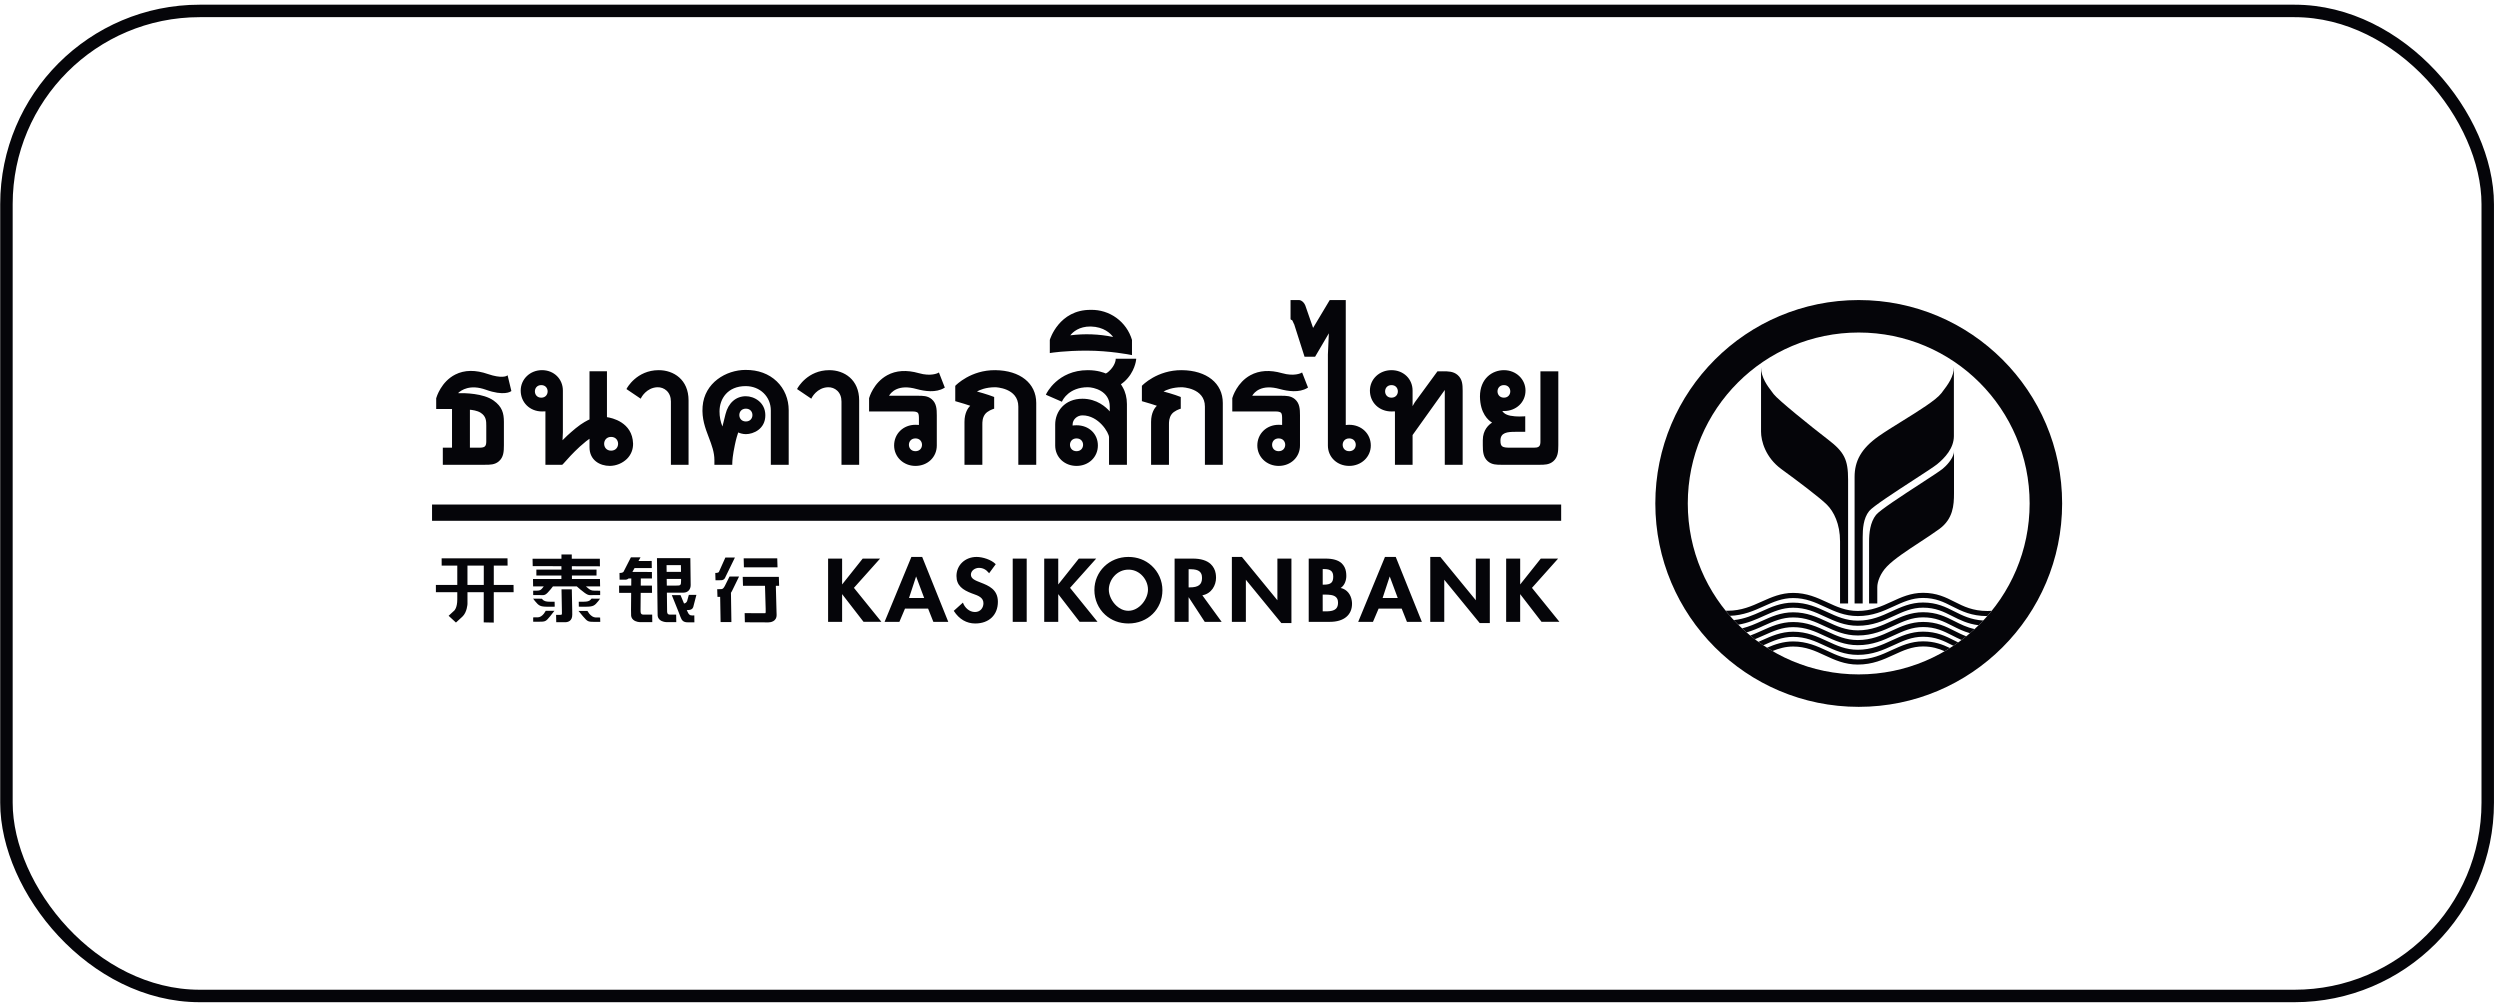
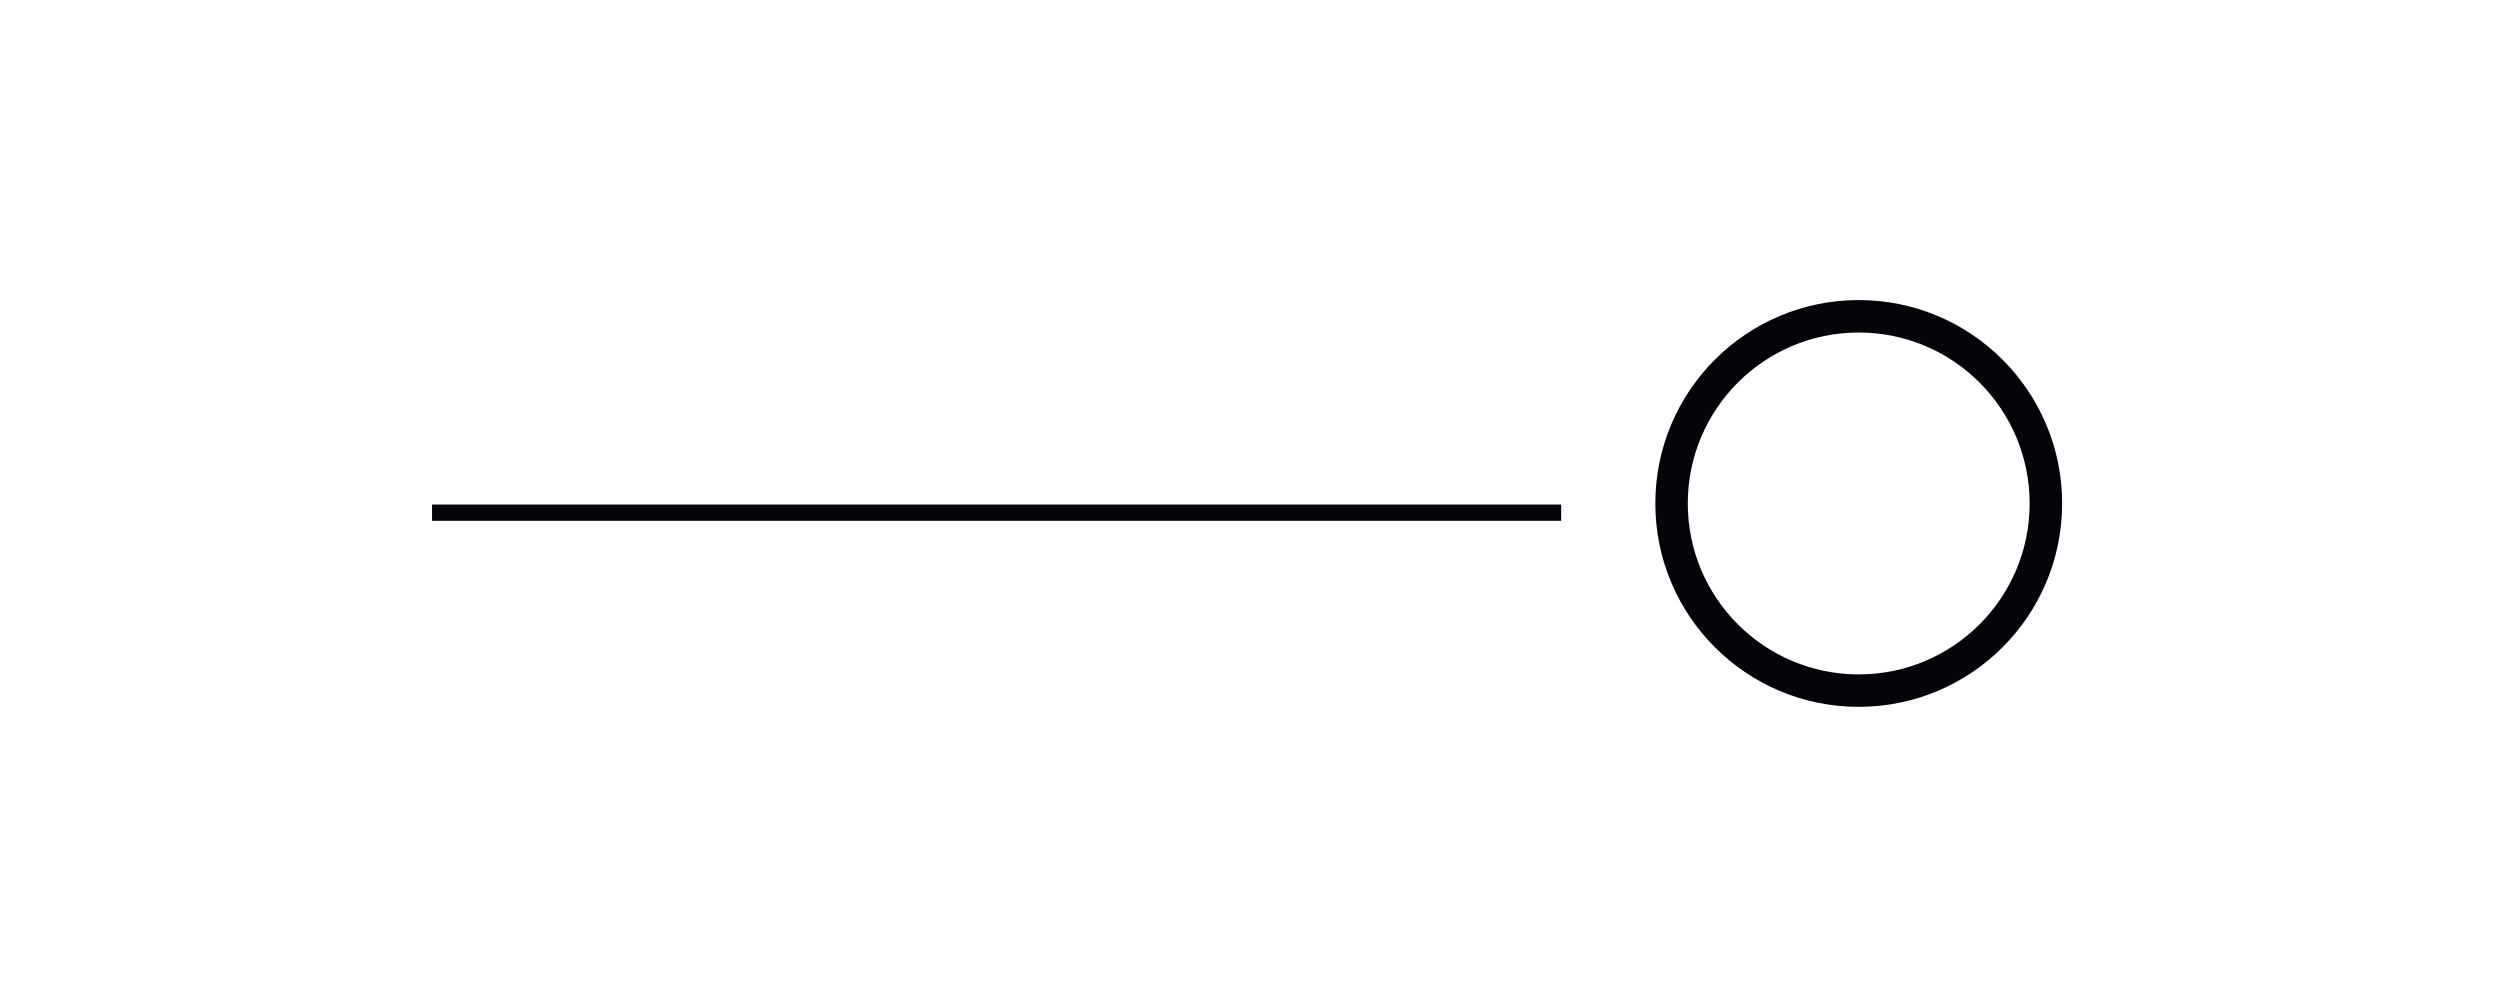
<svg xmlns="http://www.w3.org/2000/svg" width="401" height="161" viewBox="0 0 401 161" fill="none">
-   <rect x="1.033" y="1.753" width="398" height="158" rx="31" stroke="#050509" stroke-width="2" />
  <path fill-rule="evenodd" clip-rule="evenodd" d="M265.514 80.754C265.514 62.737 280.117 48.129 298.134 48.129H298.136C316.156 48.129 330.766 62.737 330.766 80.754C330.766 98.771 316.156 113.379 298.136 113.379C280.117 113.379 265.514 98.771 265.514 80.754ZM270.721 80.754C270.721 95.898 282.997 108.174 298.136 108.174C313.278 108.174 325.554 95.896 325.554 80.754C325.554 65.612 313.278 53.337 298.136 53.337C282.997 53.337 270.721 65.612 270.721 80.754ZM250.411 83.533H69.3V80.927H250.411V83.533Z" fill="#050509" />
-   <path fill-rule="evenodd" clip-rule="evenodd" d="M306.957 76.98C304.02 78.888 300.397 81.242 299.811 81.976C298.87 83.146 298.776 84.864 298.776 86.194V96.794H297.476V76.505C297.476 74.007 298.48 71.974 301.369 69.945C302.358 69.251 303.69 68.425 305.068 67.571C307.727 65.923 310.553 64.171 311.399 63.066C312.532 61.593 313.403 60.396 313.403 58.836V69.945C313.403 71.897 311.95 73.459 310.697 74.475C310.228 74.855 308.715 75.837 306.957 76.98ZM284.5 63.223C285.128 64.083 290.542 68.46 293.198 70.49C295.854 72.521 296.434 73.742 296.434 76.95V96.791H295.143V86.835C295.143 84.019 294.137 82.054 293.043 80.96C291.951 79.864 288.327 77.131 285.752 75.258C283.174 73.381 282.47 70.722 282.47 69.241V58.926C282.47 60.552 283.529 61.942 284.216 62.844C284.321 62.982 284.418 63.109 284.5 63.223ZM311.587 75.208C312.156 74.75 313.193 73.678 313.397 72.665L313.421 72.35V79.133C313.421 81.039 313.278 83.236 311.068 84.851C310.15 85.52 309.063 86.232 307.963 86.954C305.899 88.305 303.788 89.689 302.651 90.879C301.609 91.958 301.108 93.321 301.117 94.212V96.793H299.8L299.802 86.873C299.802 85.525 299.966 83.776 300.918 82.586C301.52 81.829 305.131 79.479 308.021 77.599C309.69 76.512 311.119 75.583 311.587 75.208Z" fill="#050509" />
-   <path fill-rule="evenodd" clip-rule="evenodd" d="M216.412 72.371C215.016 72.371 215.016 70.321 216.412 70.321C217.817 70.321 217.817 72.371 216.412 72.371ZM215.861 68.181C215.992 68.159 216.18 68.137 216.412 68.137C218.384 68.137 219.878 69.566 219.878 71.457C219.878 73.294 218.357 74.73 216.412 74.73C214.467 74.73 212.994 73.323 212.994 71.457V56.866L213.148 53.459L210.944 57.216H209.248L207.588 52.019C207.561 51.976 207.465 51.809 207.393 51.608C207.31 51.38 207.255 51.345 207.174 51.324C207.062 51.295 207.003 51.236 207.003 51.148V48.129H208.342C208.57 48.129 208.793 48.238 209.03 48.468C209.178 48.623 209.295 48.805 209.373 49.004L210.62 52.597L213.29 48.127H215.861V68.181ZM75.374 65.722C75.72 65.75 76.538 65.853 77.085 66.196C77.998 66.772 77.998 67.549 77.998 68.299V70.794C77.998 71.122 77.965 71.45 77.748 71.625C77.597 71.748 77.324 71.809 76.906 71.809H75.374V65.722ZM81.216 60.313C81.212 60.317 80.433 60.733 78.293 60.006C76.271 59.302 74.503 59.328 73.033 60.072C70.754 61.223 70.023 63.684 69.973 63.852L69.972 63.857L69.965 63.875V65.599H72.503V71.809H71.028V74.549H77.79L77.799 74.549C78.601 74.551 79.366 74.553 80.015 73.995C80.77 73.345 80.825 72.441 80.825 71.417V67.676C80.825 66.286 80.551 65.231 79.171 64.247C77.514 63.076 74.529 63.037 73.464 63.063C73.985 62.564 75.389 61.608 77.915 62.507C80.805 63.551 81.892 62.814 81.939 62.779L82.024 62.717L81.418 60.197L81.219 60.313H81.216ZM105.66 59.374C102.115 59.374 100.562 62.256 100.551 62.284L100.483 62.407L102.769 63.951L102.857 63.783C102.864 63.77 103.673 62.186 105.439 62.113C105.711 62.103 105.983 62.146 106.239 62.241C106.495 62.335 106.729 62.479 106.929 62.665C107.378 63.085 107.614 63.689 107.614 64.411V74.549H110.445V64.227C110.445 60.875 108.043 59.374 105.66 59.374ZM133.022 59.374C129.55 59.374 127.994 62.14 127.916 62.279L127.913 62.284L127.848 62.407L130.132 63.951L130.217 63.783C130.224 63.77 131.031 62.186 132.799 62.113C133.072 62.102 133.345 62.145 133.602 62.24C133.858 62.334 134.093 62.479 134.294 62.665C134.742 63.085 134.974 63.689 134.974 64.411V74.549H137.81V64.227C137.81 60.875 135.405 59.374 133.022 59.374ZM146.84 72.371C145.44 72.371 145.44 70.321 146.84 70.321C148.241 70.321 148.241 72.371 146.84 72.371ZM150.67 59.916L150.604 59.742L150.436 59.836L150.435 59.836C150.41 59.849 149.309 60.411 147.381 59.857C145.429 59.302 143.725 59.413 142.32 60.181C140.105 61.385 139.432 63.757 139.405 63.857L139.401 63.875V65.999H146.346C146.762 65.999 147.037 66.063 147.188 66.186C147.282 66.262 147.396 66.466 147.396 67.017V68.159C147.211 68.145 147.026 68.138 146.84 68.137C144.886 68.137 143.416 69.566 143.416 71.457C143.416 73.295 144.917 74.732 146.84 74.732C148.792 74.732 150.263 73.323 150.263 71.457V66.61C150.263 65.588 150.206 64.684 149.449 64.032C148.797 63.477 148.031 63.477 147.219 63.479H142.598C142.926 62.925 144.057 61.569 147.022 62.4C148.317 62.759 150.134 63.024 151.436 62.234L151.552 62.164L151.499 62.043L150.67 59.914V59.916ZM205.095 72.371C203.695 72.371 203.695 70.321 205.095 70.321C206.5 70.321 206.5 72.371 205.095 72.371ZM208.692 59.833C208.684 59.84 207.581 60.415 205.635 59.855C203.681 59.302 201.983 59.413 200.572 60.181C198.431 61.348 197.733 63.614 197.662 63.842L197.658 63.857V65.999H204.605C205.021 65.999 205.292 66.063 205.447 66.186C205.541 66.262 205.651 66.466 205.651 67.017V68.159C205.467 68.145 205.282 68.138 205.097 68.137C203.145 68.137 201.675 69.566 201.675 71.457C201.675 73.295 203.178 74.732 205.097 74.732C207.045 74.732 208.519 73.323 208.519 71.457V66.61C208.519 65.588 208.46 64.684 207.71 64.032C207.051 63.477 206.288 63.477 205.478 63.479H200.854C201.176 62.925 202.318 61.569 205.274 62.4C206.572 62.759 208.388 63.024 209.69 62.234L209.806 62.164L208.856 59.742L208.692 59.833ZM159.641 59.374C155.722 59.337 153.349 61.763 153.269 61.844L153.267 61.846L153.223 61.892V64.347L153.344 64.382C154.239 64.636 155.204 64.93 155.621 65.083C155.298 65.404 154.702 66.194 154.702 67.676V74.549H157.569V68.08C157.569 67.686 157.569 67.03 157.993 66.448C158.388 65.91 159.24 65.627 159.34 65.594L159.35 65.59L159.464 65.558V63.682L159.361 63.639L159.312 63.62C159.095 63.539 158.221 63.213 157.713 63.083C157.373 63.001 157.037 62.906 156.705 62.796C157.136 62.553 158.118 62.113 159.641 62.113C159.68 62.113 163.339 62.201 163.339 65.221V74.549H166.212V64.632C166.212 61.479 163.63 59.415 159.641 59.374ZM172.678 70.321C174.078 70.321 174.078 72.371 172.678 72.371C171.273 72.371 171.273 70.321 172.678 70.321ZM178.953 57.693C178.953 57.702 178.897 58.634 177.868 59.562C177.723 59.7 177.558 59.817 177.38 59.91C177.107 59.79 176.065 59.374 174.492 59.374C169.634 59.374 167.844 63.135 167.827 63.172L167.763 63.319L170.334 64.442L170.4 64.293L170.403 64.288C170.473 64.144 171.474 62.111 174.492 62.111C175.406 62.111 178.004 62.684 178.004 65.218V65.989C177.411 65.306 175.947 63.958 173.623 63.958C170.755 63.958 169.253 66.03 169.253 68.08V71.457C169.253 73.323 170.726 74.732 172.678 74.732C174.625 74.732 176.1 73.323 176.1 71.457C176.1 69.577 174.656 68.214 172.678 68.214C172.402 68.214 172.19 68.236 172.048 68.258V68.083C172.048 67.295 172.77 66.625 173.623 66.625C176.238 66.625 177.888 69.433 177.888 70.135V74.551H180.759V64.816C180.759 63.814 180.518 62.862 180.093 62.131C180.004 61.959 179.905 61.792 179.798 61.63C179.923 61.551 180.118 61.409 180.363 61.192C182.019 59.698 182.225 57.794 182.233 57.713L182.251 57.538H178.956L178.953 57.693ZM174.956 52.37C177.067 52.427 178.129 53.486 178.544 54.05C176.284 53.58 173.961 53.491 171.671 53.788C172.074 53.276 173.076 52.343 174.956 52.37ZM174.299 56.243C177.986 56.243 181.319 56.909 181.356 56.917L181.356 56.917L181.57 56.96V54.532L181.566 54.51C181.145 53.094 180.27 51.856 179.076 50.987C177.881 50.119 176.434 49.667 174.958 49.702C169.853 49.663 168.407 54.457 168.394 54.503L168.389 54.527V56.634L168.593 56.599C168.619 56.595 170.809 56.243 174.299 56.243ZM189.57 59.374C185.601 59.337 183.218 61.82 183.198 61.846L183.159 61.892V64.347L183.273 64.382C184.163 64.636 185.133 64.93 185.557 65.083C185.225 65.404 184.632 66.194 184.632 67.676V74.549H187.502V68.08C187.502 67.686 187.502 67.03 187.923 66.448C188.323 65.903 189.192 65.619 189.273 65.592L189.279 65.59L189.395 65.558V63.682L189.292 63.639L189.244 63.621C189.028 63.54 188.153 63.213 187.642 63.083C187.155 62.96 186.833 62.864 186.632 62.796C187.063 62.553 188.045 62.113 189.57 62.113C189.607 62.113 193.268 62.201 193.268 65.221V74.549H196.137V64.632C196.137 61.479 193.559 59.415 189.572 59.374H189.57ZM223.195 63.787C221.828 63.787 221.828 61.77 223.195 61.77C224.558 61.77 224.558 63.785 223.195 63.785V63.787ZM231.414 59.558H230.571L226.926 64.54L226.578 65.146V62.652C226.578 60.781 225.125 59.374 223.195 59.374C221.252 59.374 219.734 60.814 219.734 62.652C219.734 64.56 221.217 65.999 223.195 65.999C223.436 65.999 223.624 65.991 223.749 65.984V74.549H226.578V69.783L231.742 62.551V74.549H234.611V62.689C234.611 61.647 234.549 60.798 233.799 60.146C233.107 59.556 232.285 59.556 231.414 59.556V59.558ZM241.228 61.77C242.589 61.77 242.589 63.785 241.228 63.785C239.858 63.785 239.858 61.77 241.228 61.77ZM247.085 59.558V70.794C247.085 71.122 247.057 71.45 246.838 71.627C246.639 71.789 246.306 71.809 246.039 71.809H242.212C240.917 71.809 240.672 71.625 240.672 70.649C240.672 69.371 241.794 69.266 243.046 69.266H244.648V66.767L244.47 66.783L244.458 66.784C244.33 66.793 243.245 66.876 242.245 66.678C241.414 66.503 241.096 66.148 240.969 65.923C241.044 65.927 241.127 65.93 241.228 65.93C243.203 65.93 244.691 64.52 244.691 62.652C244.691 60.814 243.168 59.374 241.228 59.374C239.376 59.374 237.385 60.698 237.385 63.606C237.418 66.332 238.737 67.43 239.33 67.787C238.832 68.098 237.842 68.925 237.842 70.61V71.419C237.842 72.441 237.902 73.345 238.654 73.995C239.304 74.551 240.066 74.551 240.877 74.551H240.886H246.912H246.922C247.728 74.551 248.49 74.551 249.14 73.995C249.89 73.345 249.954 72.441 249.954 71.417V59.558H247.085ZM98.021 72.286C96.533 72.286 96.533 70.08 98.021 70.08C99.516 70.08 99.516 72.286 98.021 72.286ZM86.818 63.787C85.457 63.787 85.457 61.77 86.818 61.77C88.181 61.77 88.181 63.787 86.818 63.787ZM97.356 66.912V59.556H94.557V67.277C94.273 67.402 93.422 67.809 92.339 68.693C91.234 69.61 90.571 70.253 90.229 70.612L90.286 69.334V62.65C90.286 60.779 88.846 59.372 86.938 59.372C85.024 59.372 83.52 60.812 83.52 62.65C83.52 64.558 84.991 65.997 86.938 65.997C87.177 65.997 87.361 65.991 87.485 65.98V74.549H90.122C90.22 74.549 90.249 74.516 90.587 74.13L90.59 74.126L90.602 74.113C91.042 73.613 91.848 72.699 92.997 71.643C93.838 70.888 94.314 70.533 94.557 70.374V71.746C94.557 73.809 96.201 74.73 97.826 74.73C98.851 74.715 99.832 74.31 100.568 73.597C101.222 72.94 101.559 72.1 101.546 71.157C101.441 67.695 98.102 67.019 97.356 66.912ZM119.638 65.549C121.042 65.549 121.042 67.603 119.638 67.603C118.237 67.603 118.237 65.549 119.638 65.549ZM119.598 59.334C116.467 59.334 112.984 61.394 112.697 65.207C112.545 67.15 113.124 68.669 113.681 70.134L113.697 70.174L113.713 70.216C114.162 71.404 114.59 72.535 114.59 73.802V74.551H117.456V74.389C117.456 73.907 117.526 72.999 117.87 71.378C118.062 70.413 118.299 69.68 118.408 69.365C118.649 69.47 119.11 69.636 119.638 69.636C120.848 69.636 122.76 68.813 122.76 66.612C122.76 64.505 120.937 63.555 119.638 63.555C118.04 63.555 116.819 64.63 116.373 66.428L115.879 68.409C115.565 67.641 115.406 66.818 115.412 65.989C115.412 63.971 116.708 61.932 119.603 61.932C121.905 61.932 123.64 63.614 123.64 65.842V74.551H126.508V65.807C126.508 64.004 125.83 62.361 124.596 61.175C123.323 59.954 121.592 59.319 119.598 59.337V59.334ZM110.207 96.434C110.207 96.421 110.479 95.447 110.479 95.447L110.49 95.412L111.704 95.419L111.682 95.495L111.223 97.263C111.223 97.27 111.17 97.85 110.391 97.85H110.155L110.181 97.911C110.485 98.646 110.669 98.719 111.074 98.723L111.369 98.708L111.38 99.821H110.328C109.606 99.823 109.365 99.53 109.146 98.948L109.15 98.955L108.796 98.036L107.759 95.458H109.157L109.717 96.797C109.868 96.784 110.069 96.708 110.207 96.434ZM124.671 89.555L124.715 91.005H119.323L119.286 89.555H124.671ZM117.796 89.601L116.358 92.555L116.357 92.557C116.345 92.601 116.214 93.064 115.656 93.069L114.767 93.071L114.732 91.898H114.85C114.85 91.898 115.225 91.905 115.321 91.723L116.349 89.43H117.879L117.796 89.601ZM116.268 93.975L116.988 92.528L117.017 92.476L118.544 92.478L118.463 92.646L117.408 94.808C117.364 94.905 117.309 94.997 117.244 95.082L117.317 99.78H115.584L115.514 95.736H115.082L115.039 94.511L115.673 94.495C115.899 94.506 116.071 94.353 116.268 93.975ZM124.971 93.964H124.445V93.966L124.546 97.861L124.568 98.589C124.599 99.727 123.557 99.826 123.242 99.83L119.476 99.813L119.443 98.347L122.697 98.362C122.796 98.362 122.831 98.338 122.813 97.859V97.664L122.704 93.964H119.176L119.133 92.528H124.927L124.971 93.964ZM85.51 94.053L85.492 92.867H90.048V92.312H86.033V91.364H90.052V90.817L85.447 90.804L85.422 89.616H90.057V88.931H91.711L91.715 89.616H96.216L96.23 90.835L91.726 90.822L91.729 91.366H95.685L95.68 92.312H91.737L91.742 92.867H96.234L96.256 94.056H93.976L94.236 94.274L94.289 94.318C94.621 94.594 94.809 94.743 95.363 94.743L96.256 94.751C96.276 94.813 96.27 95.144 96.266 95.335V95.335V95.335V95.335L96.265 95.416L96.265 95.452H95.122C94.341 95.508 94.221 95.48 93.035 94.508L92.51 94.053H88.694L88.337 94.508C87.523 95.48 87.411 95.508 86.608 95.452H85.525L85.519 94.749L86.101 94.743C86.647 94.743 86.775 94.597 87.011 94.326L87.017 94.318L87.048 94.274L87.223 94.053H85.51ZM180.989 97.97C180.137 97.97 179.492 97.539 179.096 97.183C178.343 96.5 177.855 95.478 177.855 94.583C177.855 93.032 179.122 91.369 181.004 91.369C181.77 91.369 182.477 91.644 183.05 92.167C183.728 92.782 184.137 93.679 184.137 94.566C184.137 96.108 182.735 97.97 180.989 97.97ZM180.989 89.332C177.932 89.332 175.54 91.668 175.54 94.646C175.54 96.172 176.168 97.616 177.269 98.611C178.275 99.524 179.568 100.005 181.004 100.005C184.115 100.005 186.452 97.708 186.452 94.662C186.452 93.165 185.818 91.73 184.713 90.728C183.711 89.813 182.424 89.332 180.989 89.332ZM190.857 94.215H190.654V91.303H190.894C191.664 91.303 192.141 91.423 192.435 91.688C192.622 91.865 192.743 92.1 192.778 92.356C192.797 92.475 192.806 92.596 192.804 92.716C192.804 93.767 192.22 94.215 190.857 94.215ZM195.052 92.683C195.052 92.442 195.03 92.217 194.999 92.005C194.909 91.416 194.624 90.875 194.19 90.467C193.555 89.889 192.592 89.598 191.336 89.598H188.406V99.743H190.654V95.782L193.24 99.743H195.953L192.855 95.487C194.358 95.211 195.051 93.853 195.052 92.683ZM212.541 98.062H212.163C212.163 97.946 212.163 95.458 212.158 95.373H212.454C213.193 95.373 213.883 95.408 214.279 95.767C214.451 95.924 214.562 96.136 214.594 96.366C214.612 96.466 214.621 96.567 214.62 96.668C214.62 97.955 213.64 98.062 212.541 98.062ZM212.163 91.279H212.384C212.933 91.279 213.298 91.373 213.528 91.585C213.681 91.728 213.782 91.922 213.826 92.176C213.844 92.284 213.852 92.393 213.85 92.502C213.85 93.443 213.46 93.778 212.355 93.778H212.163L212.163 93.558V93.554C212.162 92.949 212.159 91.346 212.163 91.277V91.279ZM215.047 94.309C215.708 93.872 215.95 93.04 215.95 92.386C215.95 92.145 215.931 91.916 215.896 91.703C215.822 91.184 215.576 90.706 215.196 90.345C214.642 89.841 213.791 89.598 212.614 89.598H209.918V99.743H213.327C215.537 99.743 216.865 98.657 216.865 96.848C216.866 96.664 216.85 96.481 216.817 96.301C216.662 95.386 216.084 94.533 215.045 94.309H215.047ZM221.771 95.918C221.8 95.824 222.257 94.44 222.584 93.449L222.835 92.692L222.911 92.46C222.994 92.692 224.152 95.802 224.198 95.918H221.771ZM223.834 89.332H222.149L217.856 99.743H220.226C220.226 99.743 221.101 97.679 221.128 97.624H224.832L225.674 99.743H228.066L223.878 89.332H223.834ZM109.218 90.651L109.231 91.723L106.927 91.728L106.916 90.651H109.218ZM108.465 93.927H106.956C106.952 93.857 106.949 93.566 106.944 93.183L106.94 92.861H109.24L109.244 93.115C109.251 93.924 109.131 93.924 108.466 93.927H108.465ZM107.422 98.581C107.321 98.586 107.221 98.555 107.141 98.493C107.052 98.414 107.006 98.29 107.006 98.126L106.999 97.797L106.969 95.064H109.605C110.435 95.058 110.789 94.45 110.785 93.846L110.732 89.522H105.378L105.437 94.69H105.433L105.472 97.828L105.483 98.575C105.472 98.731 105.497 98.887 105.556 99.032C105.616 99.177 105.707 99.306 105.824 99.41C106.238 99.782 106.87 99.788 106.892 99.788H108.474L108.457 98.581H107.422ZM105.483 98.575L105.483 98.574V98.581L105.483 98.575ZM103.17 98.581C103.068 98.585 102.968 98.554 102.886 98.493C102.8 98.414 102.752 98.29 102.752 98.128L102.743 97.799L102.767 95.091H104.586L104.57 93.931H104.566L102.776 93.933L102.787 92.787L104.573 92.784L104.566 91.745L101.437 91.738L101.785 91.115H104.546L104.533 89.979H104.457L102.415 89.981L102.691 89.485L102.739 89.397H101.196L100.024 91.695C99.89 91.913 99.424 91.905 99.424 91.905L99.367 91.9L99.385 92.984L100.286 92.981C100.483 92.988 100.675 92.919 100.822 92.789H101.26L101.251 93.933H99.299L99.312 95.093H101.238L101.214 97.828L101.229 98.581L101.227 98.574C101.216 98.731 101.241 98.888 101.301 99.033C101.361 99.178 101.454 99.307 101.573 99.41C101.986 99.78 102.616 99.788 102.641 99.788H104.625L104.612 98.581H103.17ZM141.167 89.598H141.165L141.167 89.596V89.598ZM141.165 89.598H138.377L135.075 93.749V89.598H132.826V99.743H135.075V95.296C135.217 95.489 138.51 99.738 138.51 99.738H141.375C141.375 99.738 137.031 94.362 136.97 94.29L141.165 89.598ZM157.306 93.445C156.425 93.106 155.733 92.835 155.733 92.176C155.733 91.526 156.398 91.086 157.018 91.086C157.652 91.086 158.166 91.351 158.602 91.887L158.65 91.955L159.713 90.504L159.685 90.469C158.98 89.756 157.593 89.332 156.65 89.332C154.81 89.332 153.418 90.642 153.418 92.384C153.418 93.927 154.407 94.62 155.893 95.185L156.068 95.246L156.076 95.249C156.896 95.539 157.746 95.84 157.744 96.762C157.744 97.463 157.278 98.167 156.387 98.167C155.447 98.167 154.746 97.43 154.488 96.747L154.453 96.657L152.983 97.979L153.009 98.016C153.851 99.318 155.037 100.007 156.425 100.007C158.637 100.007 160.061 98.64 160.061 96.526C160.061 94.524 158.544 93.93 157.323 93.452L157.306 93.445ZM162.44 89.598V99.743H164.683V89.598H164.617H162.44ZM175.831 89.598H175.829L175.831 89.596V89.598ZM175.829 89.598H173.046C173.046 89.598 169.888 93.557 169.742 93.749V89.598H167.492V99.743H169.742V95.296C169.886 95.489 173.17 99.738 173.17 99.738H176.041C176.041 99.738 171.689 94.362 171.636 94.29L175.829 89.598ZM204.894 96.281C204.754 96.099 199.203 89.332 199.203 89.332H197.592V99.743H199.837V92.99L205.526 99.939H207.145V89.598H204.894V96.279V96.281ZM236.722 96.281L231.029 89.332H229.414V99.743H231.659V92.99L237.344 99.939H238.967V89.598H236.722V96.279V96.281ZM245.729 94.292L249.921 89.598H247.14L243.836 93.749V89.598H241.587V99.743H243.834V95.296C243.978 95.489 247.26 99.738 247.26 99.738H250.131C250.131 99.738 245.788 94.362 245.726 94.29L245.729 94.292ZM146.145 94.887L146.151 94.869C146.471 93.9 146.902 92.593 146.943 92.46C146.99 92.581 147.326 93.482 147.644 94.334L147.647 94.341L147.656 94.364L147.657 94.368C147.945 95.14 148.215 95.863 148.237 95.918H145.808H145.806C145.82 95.872 145.937 95.519 146.09 95.055L146.113 94.984L146.131 94.929L146.138 94.91L146.145 94.887ZM147.871 89.332H146.186L141.889 99.743H144.263L145.16 97.624H148.869L149.709 99.743H152.103L147.919 89.332H147.871ZM91.715 94.531H90.066L90.125 97.767L90.131 98.274C90.14 98.613 90.114 98.614 89.855 98.62L89.853 98.62H89.199V98.721L89.221 99.806H90.634C91.072 99.806 91.805 99.64 91.79 98.581L91.783 97.8L91.718 94.533L91.715 94.531ZM87.245 98.425C86.969 98.789 86.597 99.02 86.284 99.02L85.519 99.027L85.525 99.727H86.363C87.512 99.727 87.54 99.695 88.251 98.839C88.251 98.839 88.357 98.712 88.352 98.712C88.352 98.712 88.856 98.069 88.856 98.064C88.856 98.064 88.899 98.021 88.936 97.97H87.54L87.245 98.425ZM88.208 96.515C87.711 96.511 87.306 96.478 87.004 96.134L86.917 96.034L85.501 96.023C85.534 96.056 85.566 96.091 85.595 96.128C85.595 96.128 85.805 96.401 85.799 96.401C86.435 97.154 86.615 97.312 87.818 97.32L88.978 97.314L88.96 96.515H88.208ZM95.523 99.04C95.199 99.036 94.814 98.808 94.512 98.427L94.219 97.99L92.792 97.992L93.409 98.738L93.525 98.876L93.527 98.878C94.26 99.714 94.285 99.743 95.422 99.751L96.282 99.749L96.26 99.049L95.523 99.04ZM94.886 96.012L94.776 96.147C94.523 96.45 94.183 96.509 93.61 96.515H92.831L92.844 97.314C93.052 97.318 93.989 97.318 93.989 97.318C95.192 97.312 95.385 97.137 95.984 96.395C95.984 96.395 96.181 96.121 96.181 96.117L96.264 96.023L95.961 96.024C95.511 96.025 94.886 96.028 94.886 96.012ZM74.981 93.826V90.723H77.6L77.598 93.826H74.981ZM82.376 93.828H82.372L82.372 93.826L82.376 93.828ZM82.372 93.828H79.204V90.723H81.418L81.405 89.557H70.838L70.843 90.723H73.348V93.826H69.915L69.919 94.986H73.348V96.134C73.348 97.522 72.871 97.929 72.871 97.929L71.959 98.773L73.134 99.856C73.134 99.856 73.381 99.624 74.156 98.92C74.926 98.213 74.983 96.872 74.983 96.872V94.988H77.593L77.589 99.832L79.199 99.863L79.201 94.988H82.385L82.372 93.828ZM313.517 96.533L313.514 96.531C312.115 95.823 310.664 95.088 308.454 95.088C306.495 95.088 304.926 95.811 303.414 96.511L303.413 96.511C301.827 97.24 300.18 97.996 297.992 97.996C296.07 97.996 294.616 97.322 293.08 96.61L293.073 96.607L293.039 96.591C291.452 95.859 289.812 95.102 287.62 95.102C285.685 95.102 284.129 95.799 282.627 96.472L282.575 96.495C280.977 97.218 279.323 97.962 277.133 97.962C277.072 97.962 277.012 97.96 276.953 97.958L276.952 97.958L276.952 97.958C276.895 97.957 276.84 97.955 276.785 97.955L276.801 97.974L276.801 97.975L276.802 97.975L276.802 97.976L276.803 97.976L276.803 97.977L276.804 97.978C277.025 98.246 277.245 98.512 277.479 98.778C279.667 98.705 281.319 97.964 282.909 97.246L282.937 97.233C284.441 96.56 285.855 95.927 287.62 95.927C289.649 95.927 291.14 96.616 292.718 97.346L292.723 97.349C294.277 98.071 295.887 98.817 297.992 98.817C300.364 98.817 302.093 98.023 303.76 97.252L303.778 97.244C305.27 96.56 306.686 95.911 308.454 95.911C310.469 95.911 311.771 96.568 313.147 97.268L313.158 97.273C314.658 98.031 316.214 98.817 318.758 98.821C319.003 98.546 319.239 98.263 319.471 97.977C319.252 97.994 319.027 98.003 318.799 98.003C316.429 98.003 314.958 97.26 313.534 96.54L313.519 96.533H313.517ZM303.425 98.057C304.936 97.363 306.5 96.644 308.453 96.644C310.663 96.644 312.116 97.379 313.517 98.091C314.801 98.738 316.125 99.403 318.112 99.535C317.871 99.789 317.626 100.045 317.374 100.29C315.606 100.066 314.355 99.436 313.147 98.824C311.77 98.126 310.466 97.469 308.453 97.469C306.679 97.469 305.259 98.121 303.76 98.811L303.759 98.811C302.092 99.579 300.363 100.375 297.992 100.375C295.896 100.375 294.294 99.635 292.748 98.921L292.723 98.909L292.722 98.909C291.142 98.173 289.652 97.48 287.62 97.48C285.861 97.48 284.452 98.111 282.952 98.781L282.907 98.802L282.903 98.804C281.652 99.368 280.369 99.946 278.811 100.202C278.57 99.959 278.332 99.714 278.1 99.465C279.813 99.289 281.198 98.67 282.551 98.065L282.576 98.053C284.093 97.368 285.662 96.662 287.62 96.662C289.828 96.662 291.476 97.423 293.071 98.163L293.093 98.173C294.625 98.88 296.076 99.55 297.992 99.55C300.18 99.55 301.828 98.793 303.414 98.062L303.425 98.057ZM308.454 98.2C306.495 98.2 304.928 98.922 303.414 99.622C301.828 100.353 300.18 101.108 297.992 101.108C296.067 101.108 294.611 100.434 293.071 99.716L293.041 99.703C291.455 98.972 289.814 98.215 287.62 98.215C285.662 98.215 284.093 98.924 282.577 99.611L282.528 99.633L282.528 99.633C281.548 100.07 280.556 100.513 279.426 100.793C279.496 100.856 279.566 100.92 279.635 100.984L279.642 100.99C279.81 101.144 279.978 101.298 280.148 101.447C281.092 101.149 282.014 100.784 282.907 100.357L282.94 100.343C284.444 99.67 285.857 99.038 287.62 99.038C289.648 99.038 291.136 99.728 292.712 100.459L292.723 100.465L292.748 100.476C294.294 101.19 295.896 101.931 297.992 101.931C300.364 101.931 302.092 101.135 303.759 100.367L303.76 100.366C305.259 99.675 306.679 99.023 308.454 99.023C310.46 99.023 311.762 99.679 313.133 100.37L313.147 100.377C314.02 100.819 314.902 101.263 315.985 101.567C316.237 101.351 316.488 101.13 316.729 100.904C315.469 100.629 314.477 100.13 313.517 99.644C312.116 98.935 310.664 98.2 308.454 98.2ZM303.414 101.176C304.928 100.48 306.495 99.76 308.454 99.76V99.758C310.664 99.758 312.116 100.491 313.517 101.202L313.555 101.221C314.136 101.515 314.731 101.816 315.394 102.06C315.147 102.263 314.895 102.456 314.639 102.651C314.116 102.425 313.626 102.18 313.147 101.935L313.124 101.923C311.756 101.234 310.455 100.578 308.454 100.578C306.686 100.578 305.271 101.229 303.779 101.916L303.76 101.924C302.093 102.694 300.364 103.486 297.992 103.486C295.885 103.486 294.277 102.742 292.723 102.02L292.712 102.015C291.136 101.284 289.648 100.594 287.62 100.594C285.861 100.594 284.452 101.224 282.952 101.895L282.907 101.915C282.445 102.128 281.971 102.335 281.483 102.532C281.233 102.342 280.979 102.143 280.739 101.942C281.323 101.726 281.892 101.472 282.451 101.223L282.577 101.167L282.579 101.166C284.094 100.482 285.663 99.773 287.62 99.773C289.828 99.773 291.476 100.537 293.071 101.276L293.072 101.277C294.612 101.99 296.067 102.664 297.992 102.664C300.18 102.664 301.828 101.909 303.414 101.176ZM308.454 101.316C306.495 101.316 304.929 102.036 303.414 102.734L303.403 102.739C301.82 103.466 300.175 104.222 297.992 104.222C296.067 104.222 294.612 103.548 293.071 102.832C291.476 102.09 289.828 101.329 287.621 101.329C285.678 101.329 284.118 102.029 282.613 102.704L282.577 102.721C282.51 102.75 282.444 102.78 282.379 102.809L282.378 102.809L282.377 102.81C282.267 102.859 282.158 102.908 282.047 102.955L282.091 102.986C282.335 103.162 282.581 103.339 282.829 103.508C282.856 103.498 282.882 103.485 282.907 103.471L282.928 103.462C284.437 102.787 285.852 102.154 287.621 102.154C289.649 102.154 291.137 102.842 292.713 103.571L292.723 103.576C294.277 104.298 295.885 105.042 297.992 105.042C300.359 105.042 302.085 104.249 303.749 103.485L303.76 103.48C305.259 102.788 306.679 102.136 308.454 102.136C310.467 102.136 311.771 102.793 313.147 103.491L313.329 103.583L313.458 103.494C313.672 103.348 313.888 103.202 314.097 103.049C313.985 102.994 313.873 102.937 313.76 102.879L313.759 102.879L313.758 102.878L313.595 102.795L313.517 102.756C312.117 102.049 310.664 101.316 308.454 101.316ZM297.992 105.775C300.182 105.775 301.828 105.02 303.414 104.289L303.415 104.289C304.927 103.594 306.495 102.872 308.453 102.872C310.278 102.872 311.582 103.37 312.771 103.944C312.493 104.121 312.208 104.292 311.924 104.458C310.935 104.02 309.871 103.692 308.453 103.692C306.679 103.692 305.259 104.344 303.76 105.036C302.093 105.804 300.364 106.598 297.992 106.598C295.885 106.598 294.277 105.854 292.723 105.132C291.145 104.399 289.651 103.705 287.622 103.705C286.395 103.705 285.334 104.012 284.297 104.427C284.006 104.257 283.719 104.082 283.43 103.896C284.69 103.355 286.03 102.887 287.622 102.887C289.815 102.887 291.453 103.641 293.042 104.372L293.071 104.386C294.611 105.101 296.066 105.775 297.992 105.775Z" fill="#050509" />
</svg>